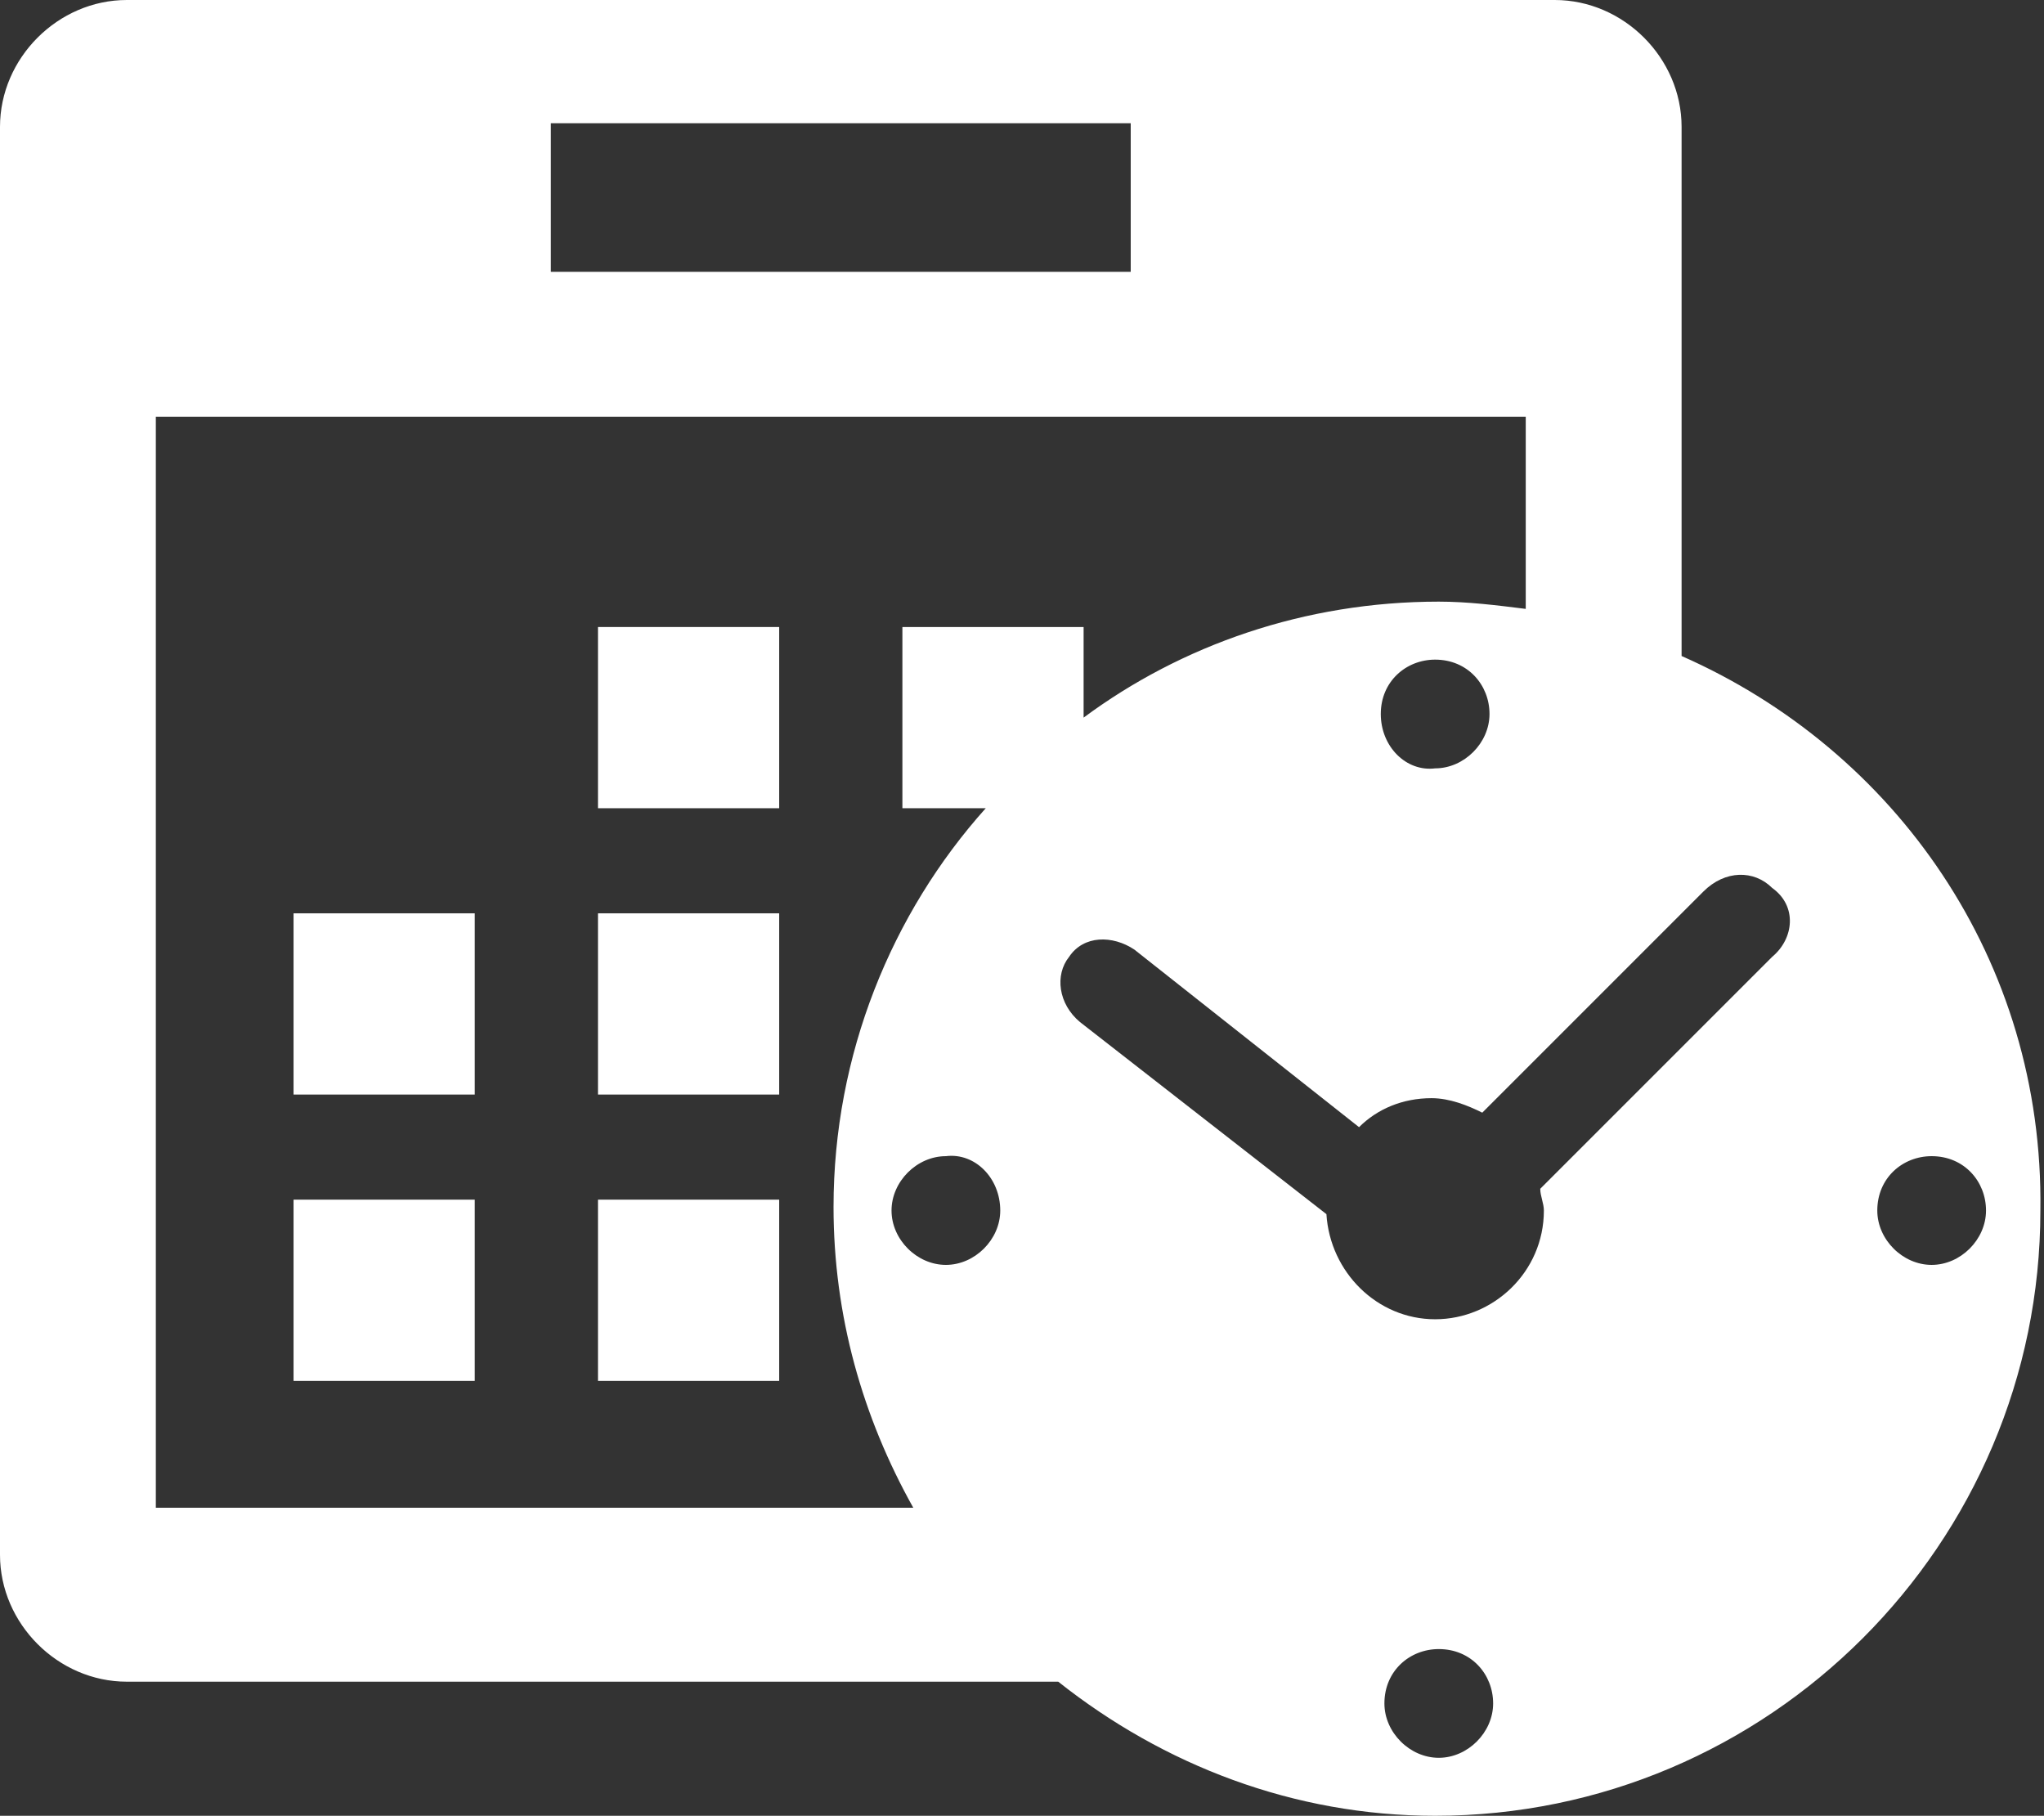
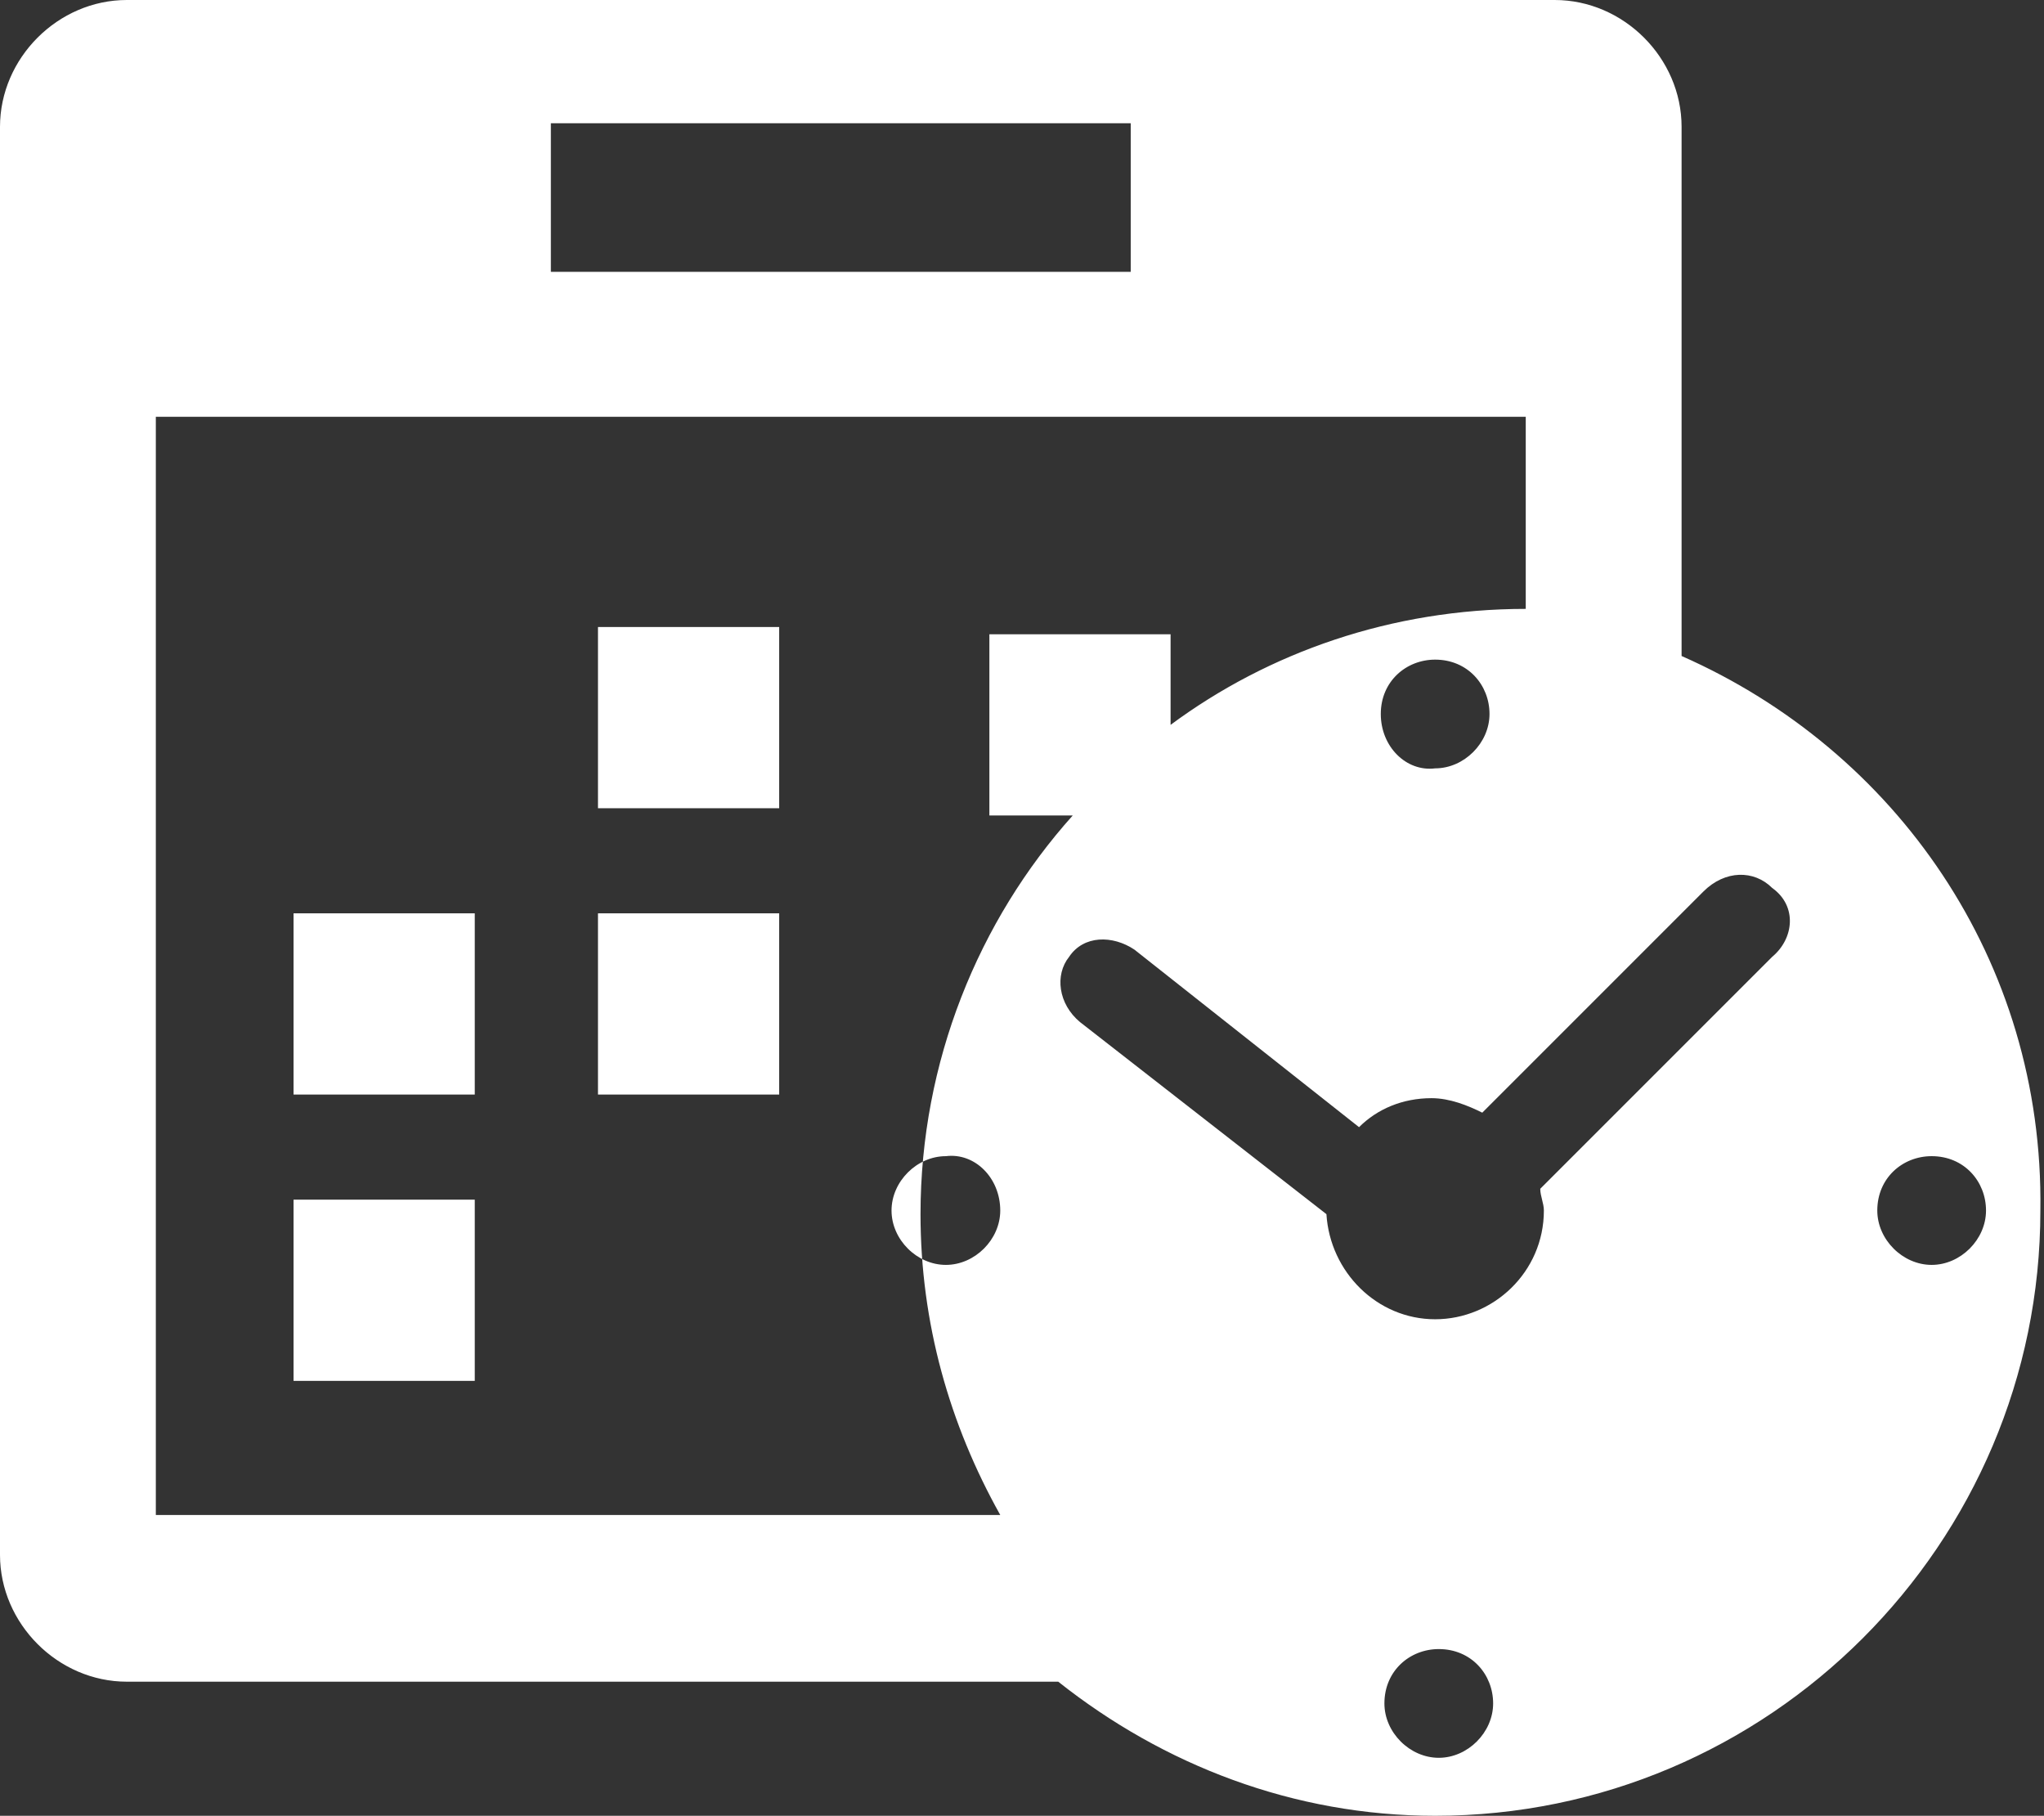
<svg xmlns="http://www.w3.org/2000/svg" version="1.1" x="0px" y="0px" width="56.4px" height="50.1px" viewBox="0 0 56.4 50.1" enable-background="new 0 0 56.4 50.1" xml:space="preserve">
  <rect x="0" y="0" width="56.4" height="50.1" fill="#333333" stroke="none" />
  <defs>
</defs>
  <g>
    <rect x="8.1" y="25.2" fill="#FFFFFF" width="5" height="5" />
    <rect x="8.1" y="33.1" fill="#FFFFFF" width="5" height="5" />
    <rect x="16.5" y="17.3" fill="#FFFFFF" width="5" height="5" />
    <rect x="16.5" y="25.2" fill="#FFFFFF" width="5" height="5" />
-     <rect x="16.5" y="33.1" fill="#FFFFFF" width="5" height="5" />
-     <path fill="#FFFFFF" d="M46.4,18.1V3.5c0-1.9-1.6-3.5-3.5-3.5H3.5C1.6,0,0,1.6,0,3.5v39.4c0,1.9,1.6,3.5,3.5,3.5h25.7   c2.9,2.3,6.5,3.7,10.4,3.7c9.2,0,16.7-7.5,16.7-16.7C56.4,26.5,52.3,20.7,46.4,18.1L46.4,18.1z M15.2,3.4h16v4.1h-16V3.4z    M4.3,11.5h37.8v5.3c-0.8-0.1-1.6-0.2-2.4-0.2c-3.7,0-7.1,1.2-9.8,3.2v-2.5h-5v5h2.3c-2.6,2.9-4.2,6.8-4.2,11c0,3,0.8,5.8,2.2,8.3   H4.3V11.5z M38.1,19.7c0-0.9,0.7-1.5,1.5-1.5c0.9,0,1.5,0.7,1.5,1.5c0,0.8-0.7,1.5-1.5,1.5C38.8,21.3,38.1,20.6,38.1,19.7   L38.1,19.7z M27.6,33.4c0,0.8-0.7,1.5-1.5,1.5c-0.8,0-1.5-0.7-1.5-1.5c0-0.8,0.7-1.5,1.5-1.5C26.9,31.8,27.6,32.5,27.6,33.4   L27.6,33.4z M39.7,48.5c-0.8,0-1.5-0.7-1.5-1.5c0-0.9,0.7-1.5,1.5-1.5c0.9,0,1.5,0.7,1.5,1.5C41.2,47.8,40.5,48.5,39.7,48.5   L39.7,48.5z M48.9,26.4l-6.4,6.4c0,0.2,0.1,0.4,0.1,0.6c0,1.7-1.4,3-3,3c-1.6,0-2.9-1.3-3-2.9l-6.8-5.3c-0.6-0.5-0.7-1.3-0.3-1.8   c0.4-0.6,1.2-0.6,1.8-0.2l6.2,4.9c0.5-0.5,1.2-0.8,2-0.8c0.5,0,1,0.2,1.4,0.4l6.1-6.1c0.6-0.6,1.4-0.6,1.9-0.1   C49.6,25,49.5,25.9,48.9,26.4L48.9,26.4z M53.3,34.9c-0.8,0-1.5-0.7-1.5-1.5c0-0.9,0.7-1.5,1.5-1.5c0.9,0,1.5,0.7,1.5,1.5   C54.8,34.2,54.1,34.9,53.3,34.9L53.3,34.9z M53.3,34.9" />
+     <path fill="#FFFFFF" d="M46.4,18.1V3.5c0-1.9-1.6-3.5-3.5-3.5H3.5C1.6,0,0,1.6,0,3.5v39.4c0,1.9,1.6,3.5,3.5,3.5h25.7   c2.9,2.3,6.5,3.7,10.4,3.7c9.2,0,16.7-7.5,16.7-16.7C56.4,26.5,52.3,20.7,46.4,18.1L46.4,18.1z M15.2,3.4h16v4.1h-16V3.4z    M4.3,11.5h37.8v5.3c-3.7,0-7.1,1.2-9.8,3.2v-2.5h-5v5h2.3c-2.6,2.9-4.2,6.8-4.2,11c0,3,0.8,5.8,2.2,8.3   H4.3V11.5z M38.1,19.7c0-0.9,0.7-1.5,1.5-1.5c0.9,0,1.5,0.7,1.5,1.5c0,0.8-0.7,1.5-1.5,1.5C38.8,21.3,38.1,20.6,38.1,19.7   L38.1,19.7z M27.6,33.4c0,0.8-0.7,1.5-1.5,1.5c-0.8,0-1.5-0.7-1.5-1.5c0-0.8,0.7-1.5,1.5-1.5C26.9,31.8,27.6,32.5,27.6,33.4   L27.6,33.4z M39.7,48.5c-0.8,0-1.5-0.7-1.5-1.5c0-0.9,0.7-1.5,1.5-1.5c0.9,0,1.5,0.7,1.5,1.5C41.2,47.8,40.5,48.5,39.7,48.5   L39.7,48.5z M48.9,26.4l-6.4,6.4c0,0.2,0.1,0.4,0.1,0.6c0,1.7-1.4,3-3,3c-1.6,0-2.9-1.3-3-2.9l-6.8-5.3c-0.6-0.5-0.7-1.3-0.3-1.8   c0.4-0.6,1.2-0.6,1.8-0.2l6.2,4.9c0.5-0.5,1.2-0.8,2-0.8c0.5,0,1,0.2,1.4,0.4l6.1-6.1c0.6-0.6,1.4-0.6,1.9-0.1   C49.6,25,49.5,25.9,48.9,26.4L48.9,26.4z M53.3,34.9c-0.8,0-1.5-0.7-1.5-1.5c0-0.9,0.7-1.5,1.5-1.5c0.9,0,1.5,0.7,1.5,1.5   C54.8,34.2,54.1,34.9,53.3,34.9L53.3,34.9z M53.3,34.9" />
  </g>
</svg>